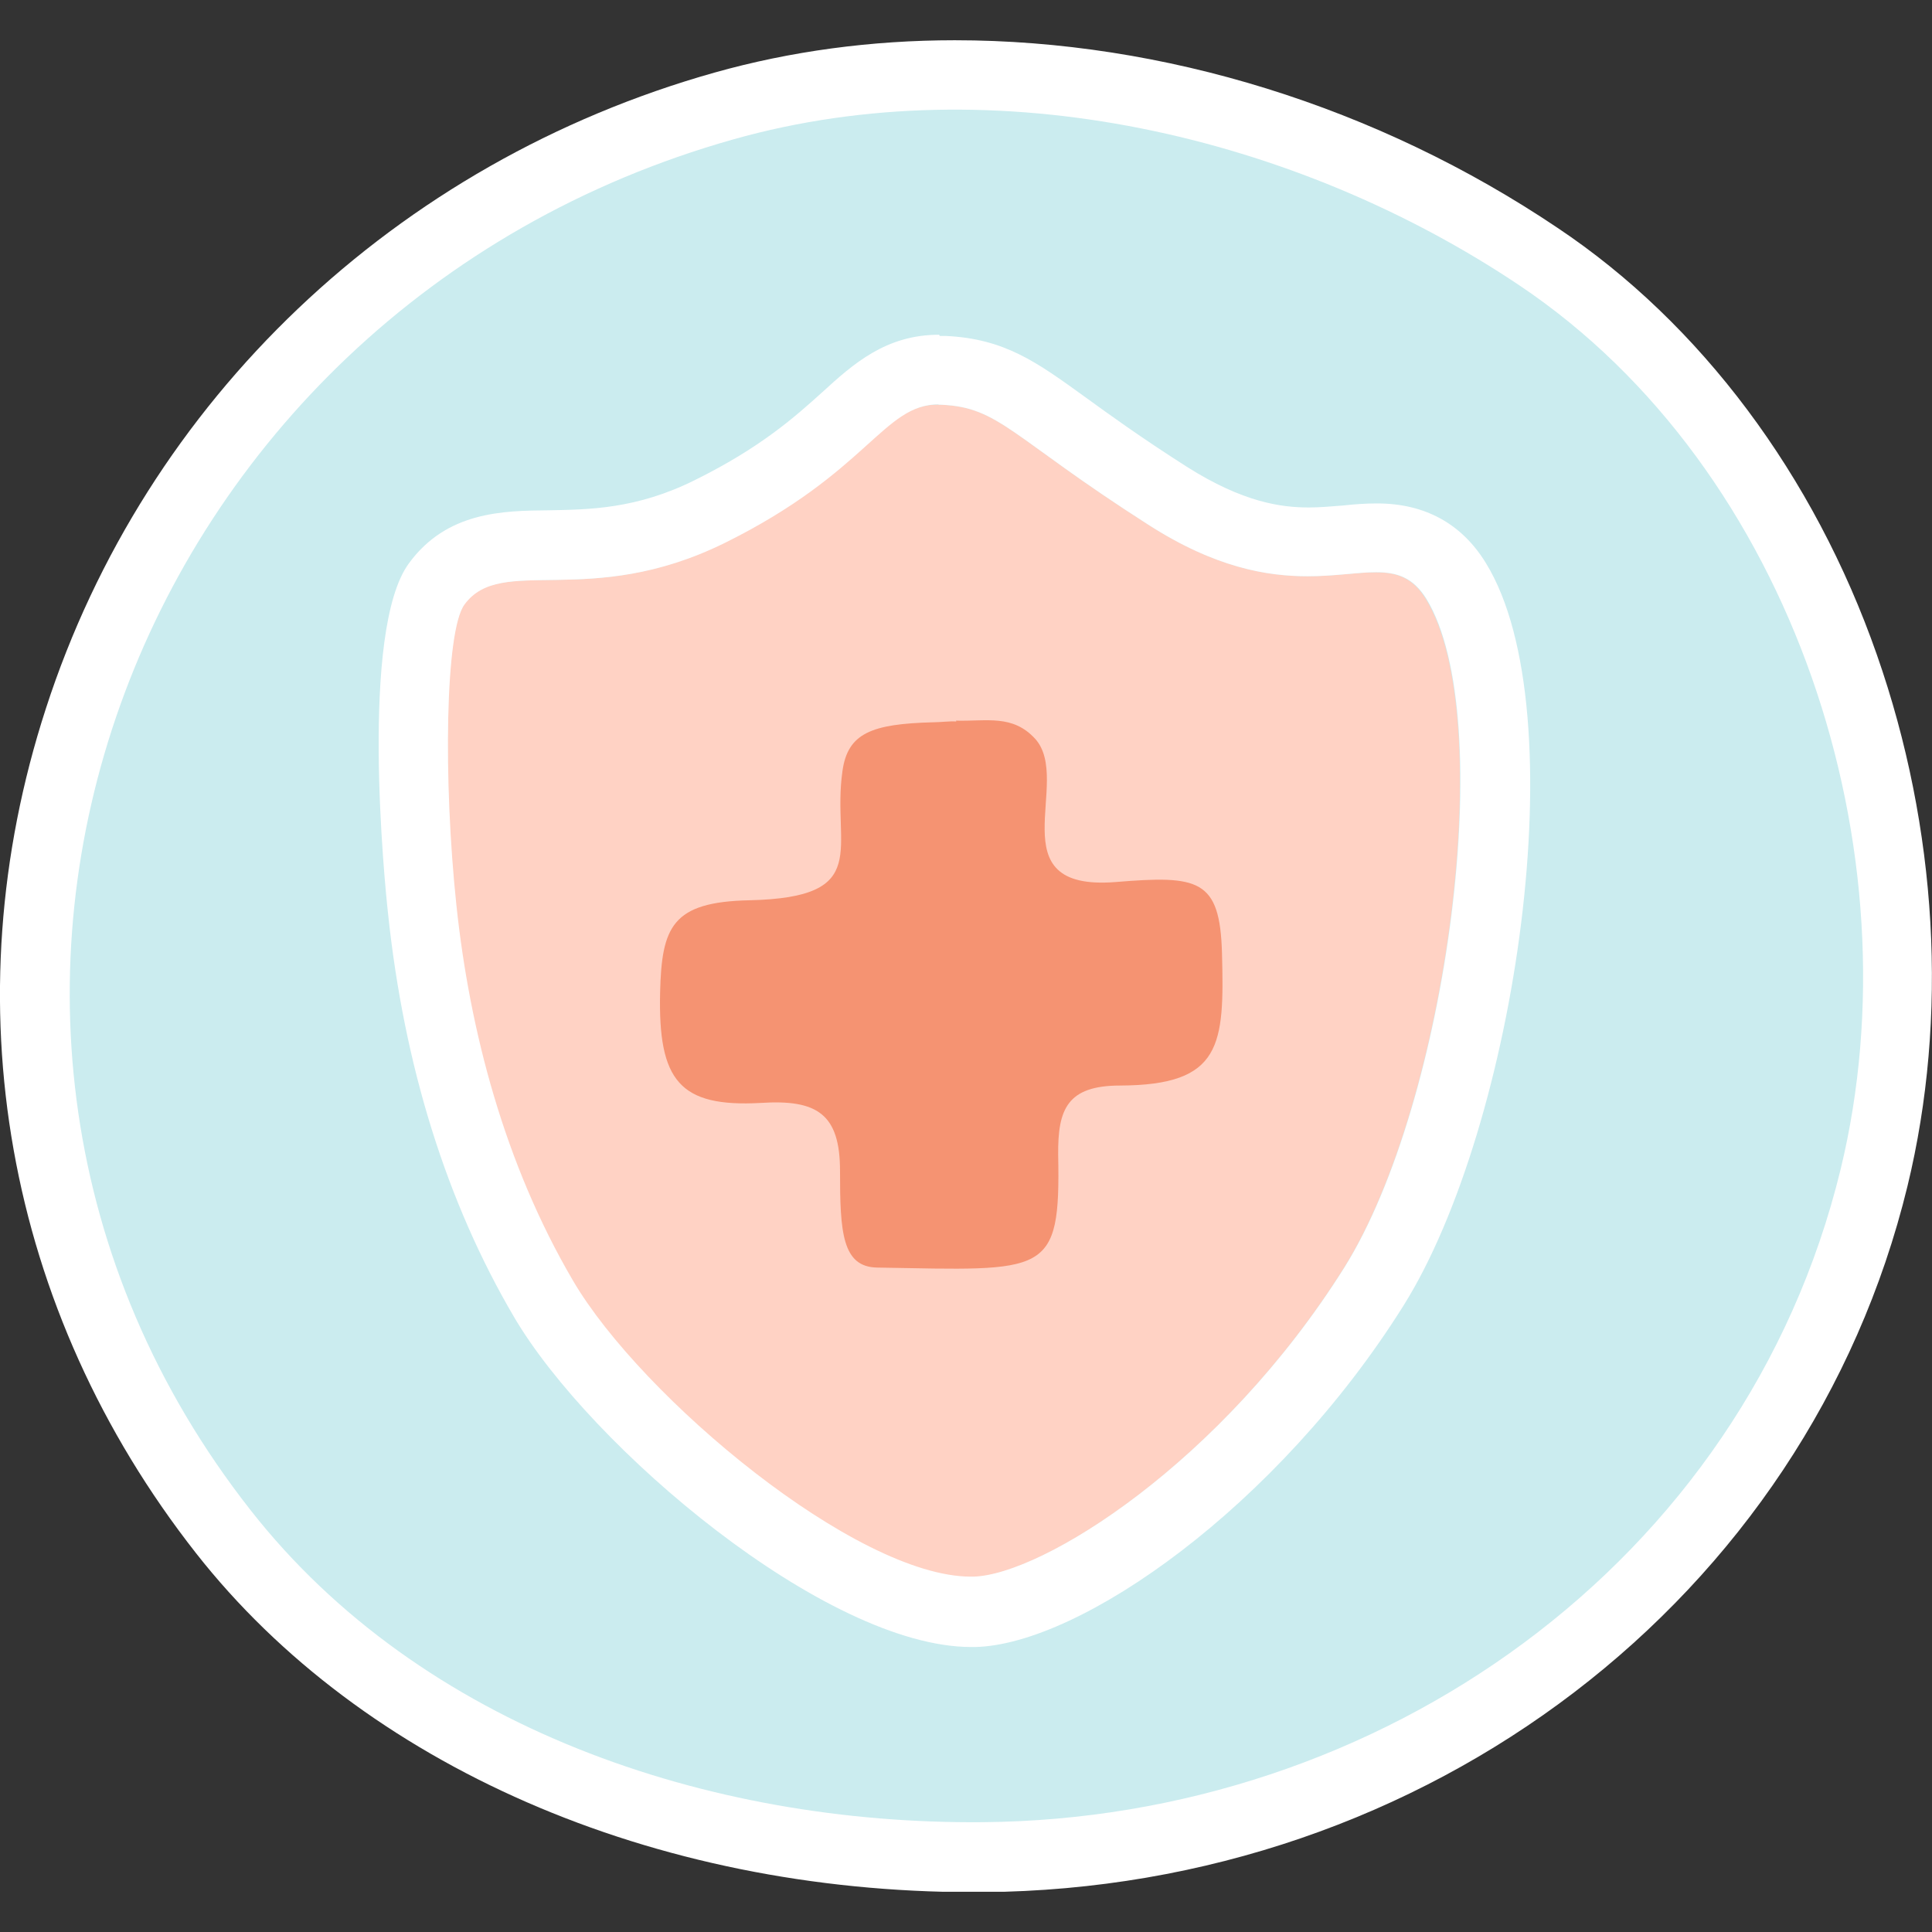
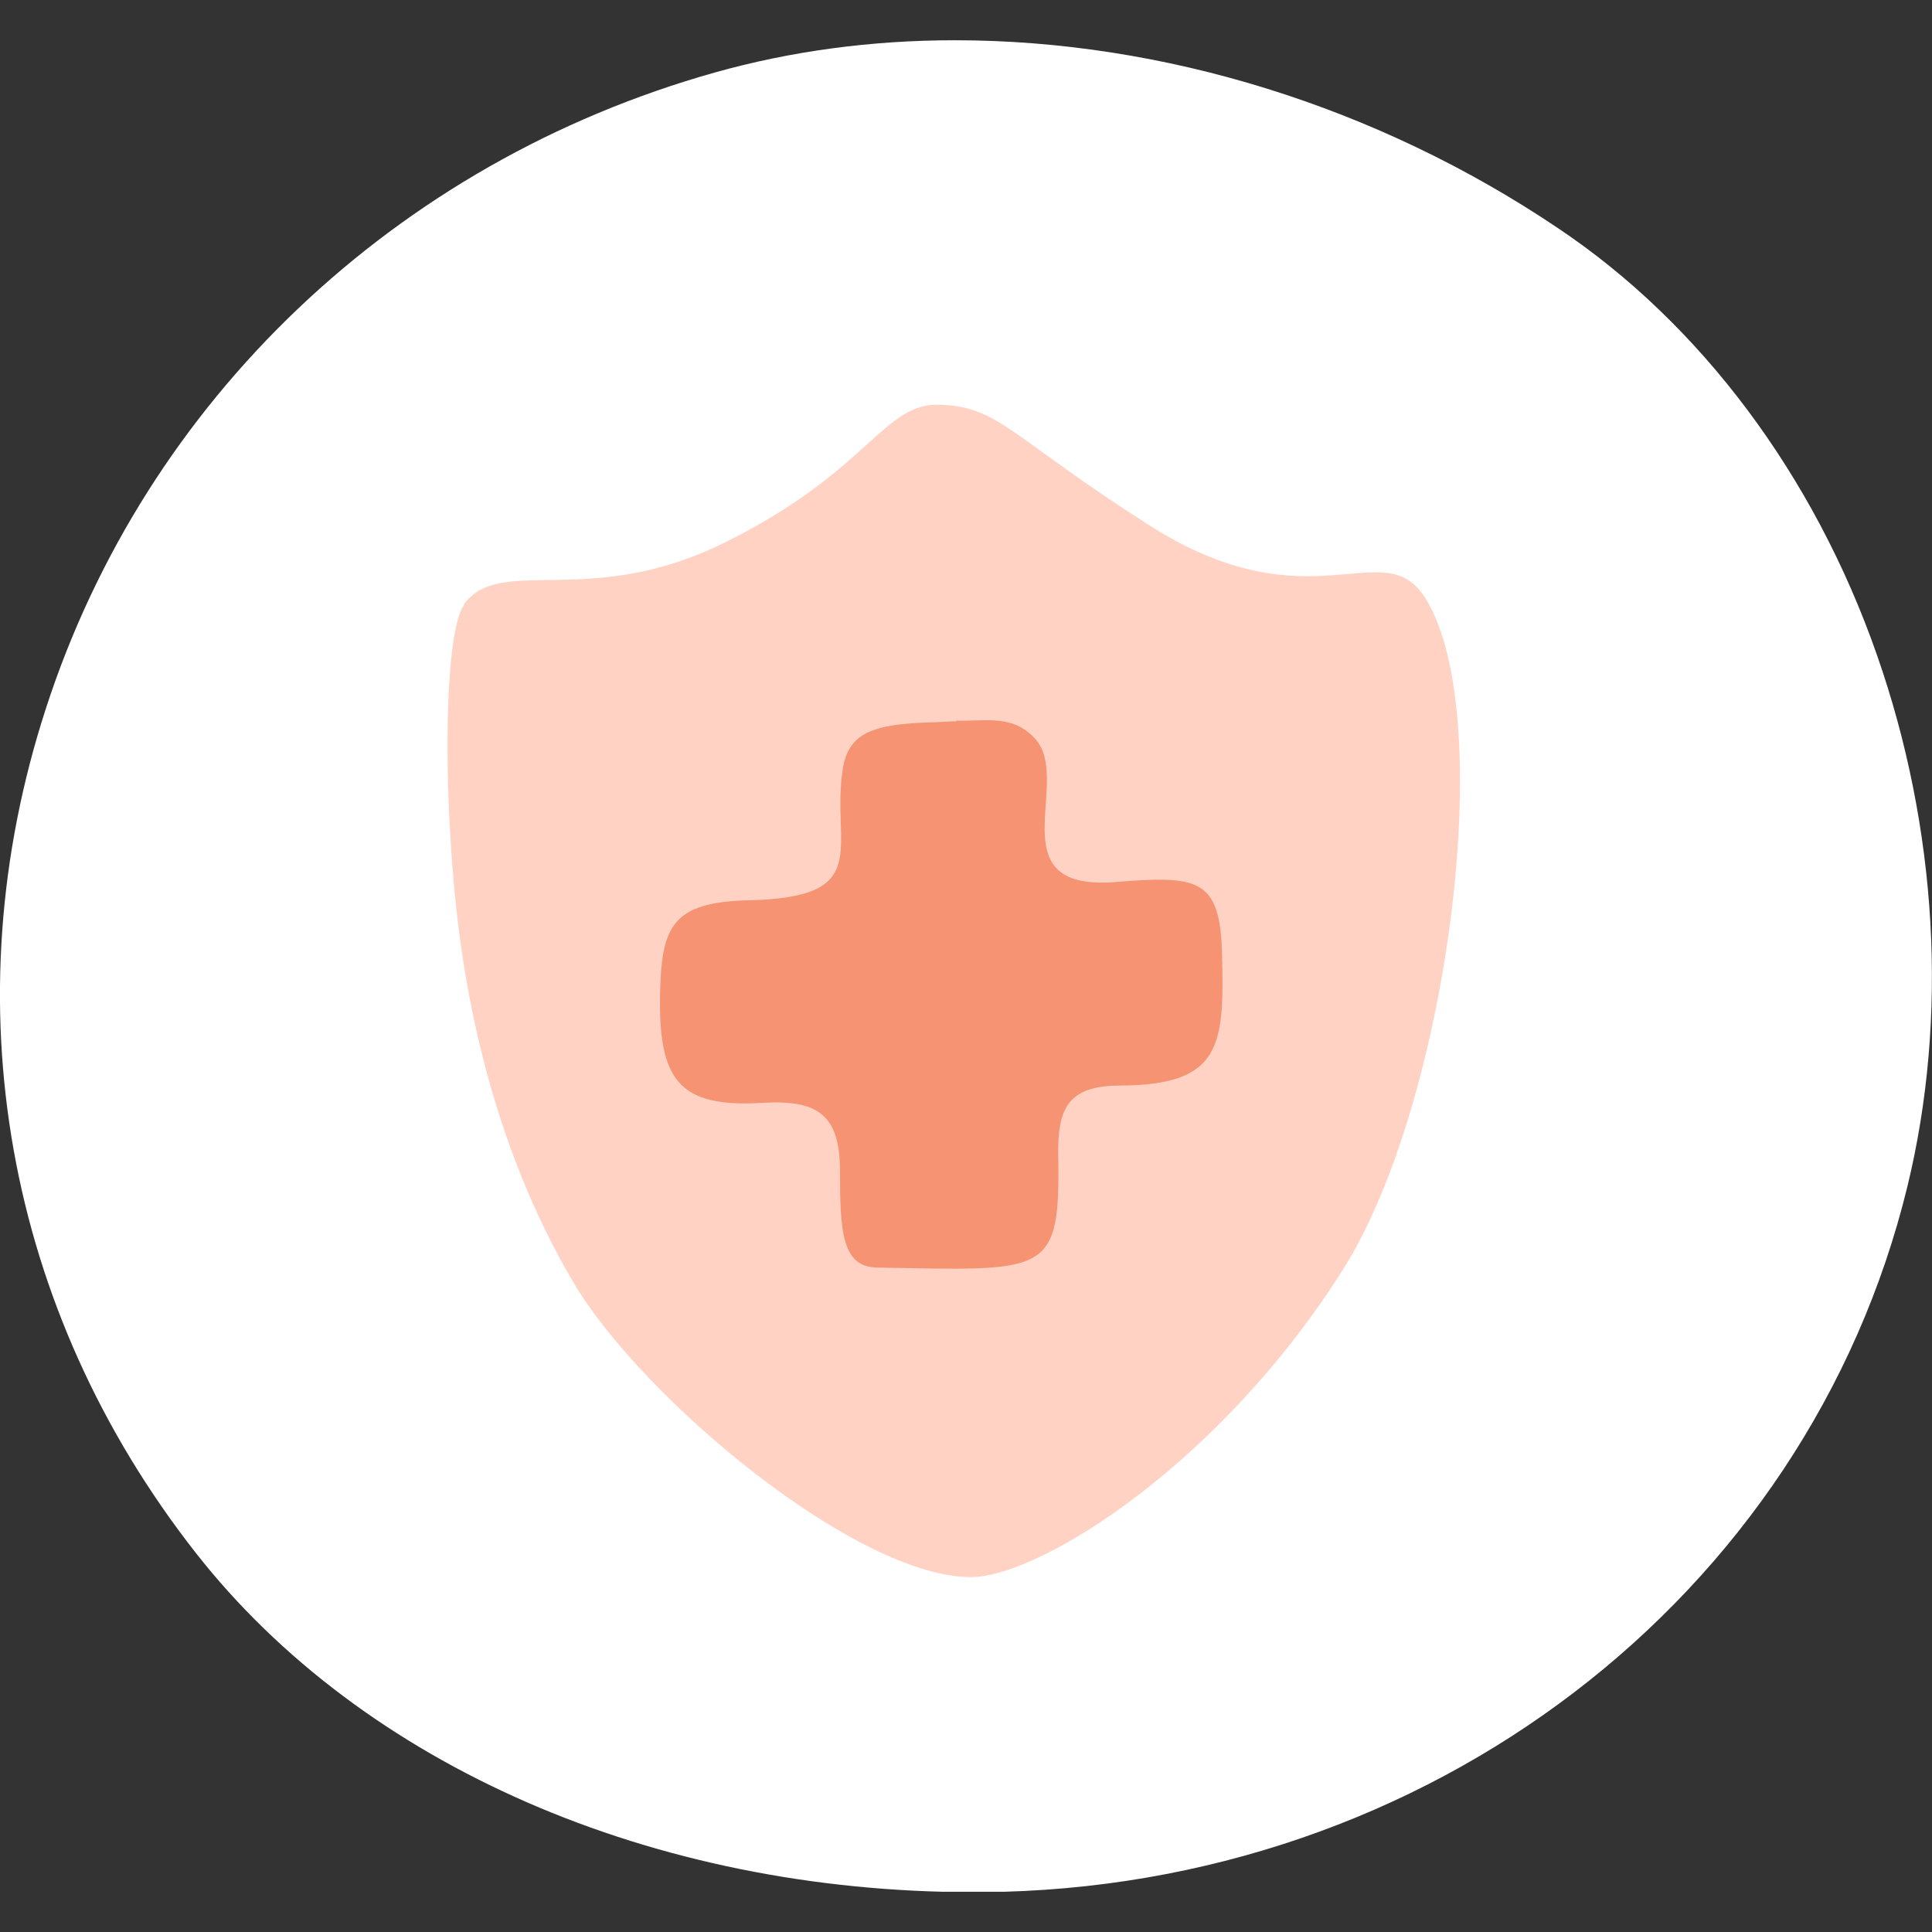
<svg xmlns="http://www.w3.org/2000/svg" width="96" height="96" viewBox="0 0 96 96" fill="none">
  <rect x="0" y="0" width="96" height="96" fill="#333333" stroke="none" />
  <g clip-path="url(#clip0_96_610)">
    <path d="M47.44 2C43.3 2 39.28 2.543 35.5 3.608C19.66 8.07 7.24 19.889 2.28 35.206C-2.46 49.799 0.26 65.095 9.74 77.176C18.02 87.728 32.44 94.02 48.36 94.02H48.86C70.92 93.839 89.8 79.407 94.78 58.945C96.82 50.543 96.28 41.156 93.26 32.532C90.14 23.608 84.5 16.07 77.4 11.326C68.44 5.296 57.8 2 47.44 2Z" fill="white" />
-     <path d="M48.82 90.543C35.22 90.663 20.92 85.859 12.44 75.025C-6.66 50.683 6.3 15.427 36.44 6.925C49.48 3.246 64.38 6.724 75.5 14.181C89.14 23.327 95.28 42.362 91.46 58.1C86.68 77.739 68.5 90.382 48.84 90.543H48.82Z" fill="#CBECEF" />
    <path d="M23.04 30.04C24.88 27.528 29.22 30.302 35.96 26.985C43.26 23.387 43.86 19.97 46.76 20.111C49.66 20.231 50.22 21.699 57.04 26.06C65.2 31.287 68.76 26.322 70.86 29.779C74.46 35.668 71.92 54.804 66.78 63.005C60.68 72.714 51.76 78.281 48.34 78.362C42.68 78.483 31.88 69.498 28.46 63.668C25.04 57.839 23.32 51.226 22.66 45.015C22 38.804 22.1 31.347 23.06 30.06L23.04 30.04Z" fill="#FFD2C4" />
-     <path d="M46.6 20.11C46.6 20.11 46.7 20.11 46.76 20.11C49.66 20.231 50.22 21.698 57.04 26.06C60.38 28.211 62.96 28.633 64.98 28.633C66.34 28.633 67.44 28.432 68.38 28.432C69.42 28.432 70.22 28.693 70.88 29.759C74.48 35.648 71.94 54.784 66.8 62.985C60.7 72.693 51.78 78.261 48.36 78.342H48.24C42.54 78.342 31.88 69.437 28.48 63.648C25.06 57.819 23.34 51.206 22.68 44.995C22.02 38.784 22.12 31.326 23.08 30.04C24.92 27.527 29.26 30.301 36 26.985C43.16 23.447 43.88 20.09 46.66 20.09L46.6 20.11ZM46.66 16.633C44.02 16.633 42.4 18.08 40.86 19.487C39.5 20.713 37.8 22.241 34.5 23.869C31.62 25.296 29.3 25.317 27.26 25.357C25 25.377 22.2 25.417 20.32 27.99C17.86 31.326 19.12 43.95 19.28 45.377C20.08 52.995 22.2 59.749 25.54 65.437C29.34 71.909 41.04 81.839 48.26 81.839C48.32 81.839 48.4 81.839 48.46 81.839C53.68 81.719 63.48 74.864 69.74 64.874C75.32 55.97 78.38 35.387 73.84 27.99C72.64 26.02 70.8 25.015 68.42 25.015C67.86 25.015 67.3 25.055 66.76 25.116C66.2 25.156 65.64 25.216 65.04 25.216C63.68 25.216 61.78 24.975 58.96 23.186C56.66 21.718 55.14 20.613 53.92 19.729C51.5 17.98 49.92 16.834 47 16.693C46.9 16.693 46.8 16.693 46.7 16.693L46.66 16.633Z" fill="white" />
    <path d="M47.5 35.809C49.04 35.849 50.32 35.488 51.44 36.714C53.32 38.804 49.48 44.292 55.42 43.829C59.56 43.488 60.62 43.669 60.72 47.367C60.84 51.93 60.72 53.92 55.66 53.94C53.02 53.94 52.56 55.126 52.58 57.377C52.7 63.447 52.02 63.126 43.6 62.985C41.84 62.965 41.74 61.216 41.74 58.181C41.74 55.347 40.6 54.623 37.8 54.804C33.76 55.025 32.7 53.699 32.8 49.317C32.88 46.06 33.38 44.814 37.24 44.734C43.42 44.593 41.32 42.121 41.86 38.322C42.12 36.432 43.3 35.97 46.36 35.89C46.74 35.89 47.14 35.829 47.52 35.849L47.5 35.809Z" fill="#F59372" />
  </g>
  <defs>
    <clipPath id="clip0_96_610">
      <rect width="96" height="92" fill="white" transform="translate(0 2)" />
    </clipPath>
  </defs>
</svg>